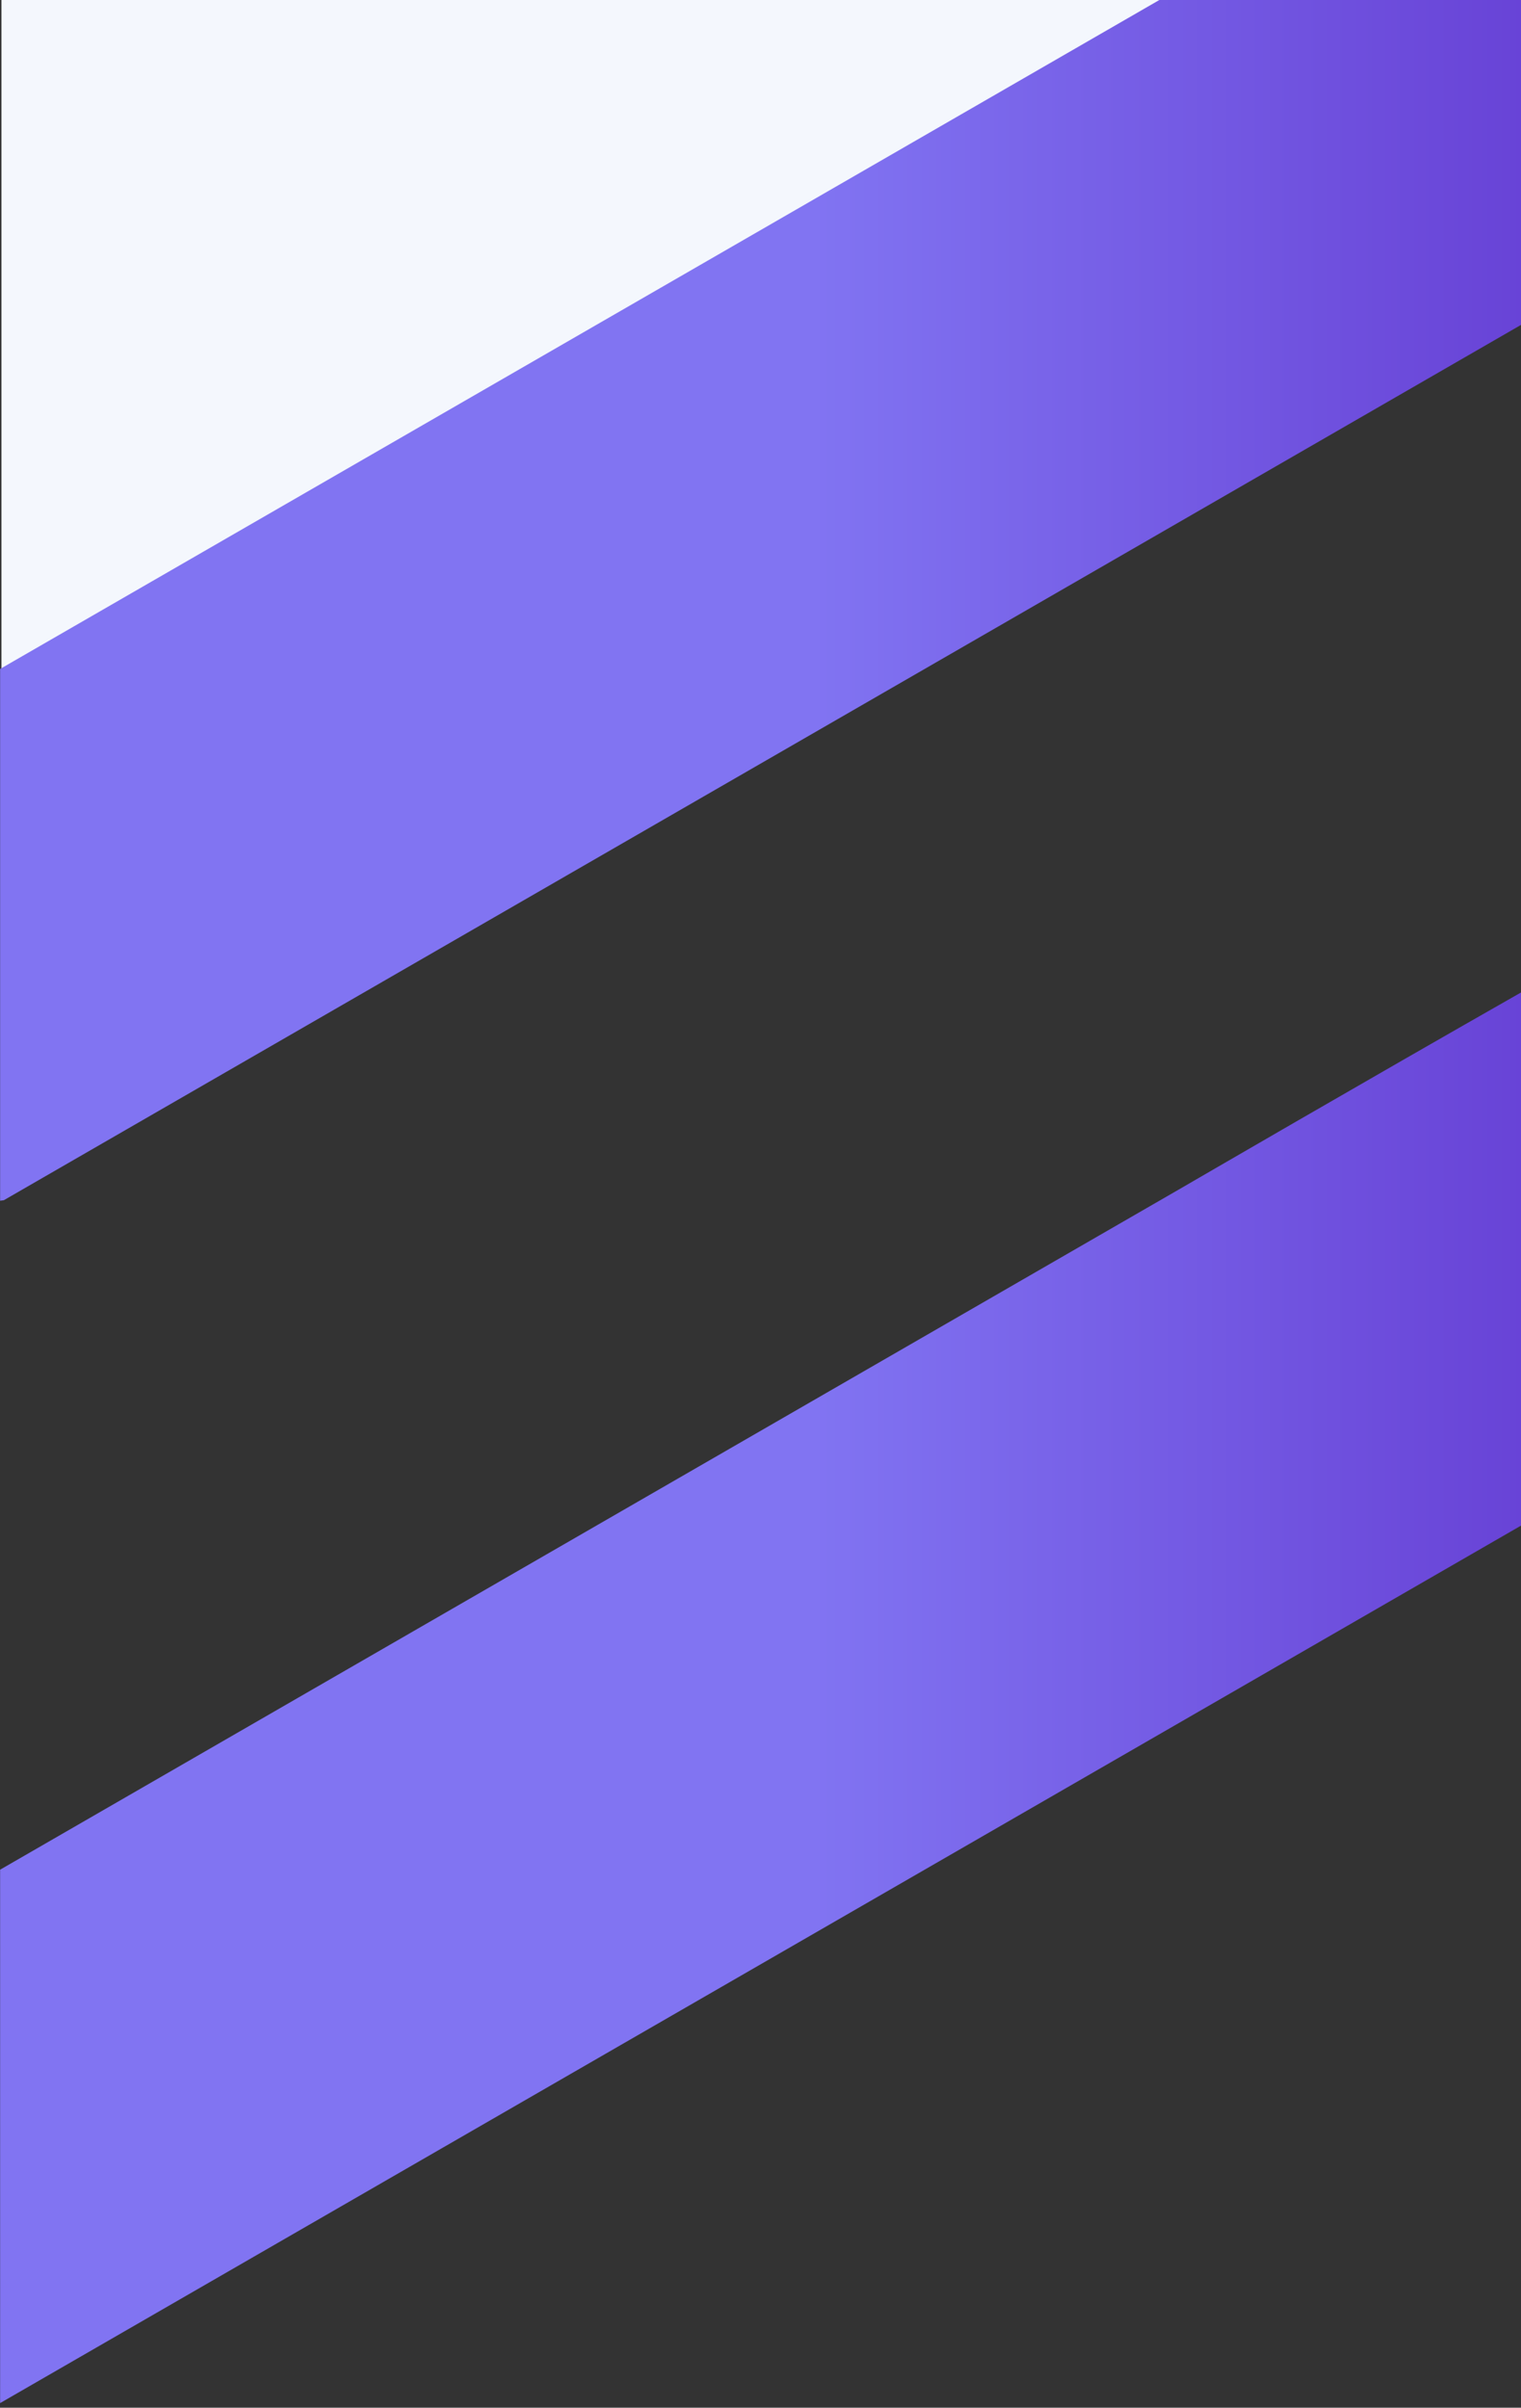
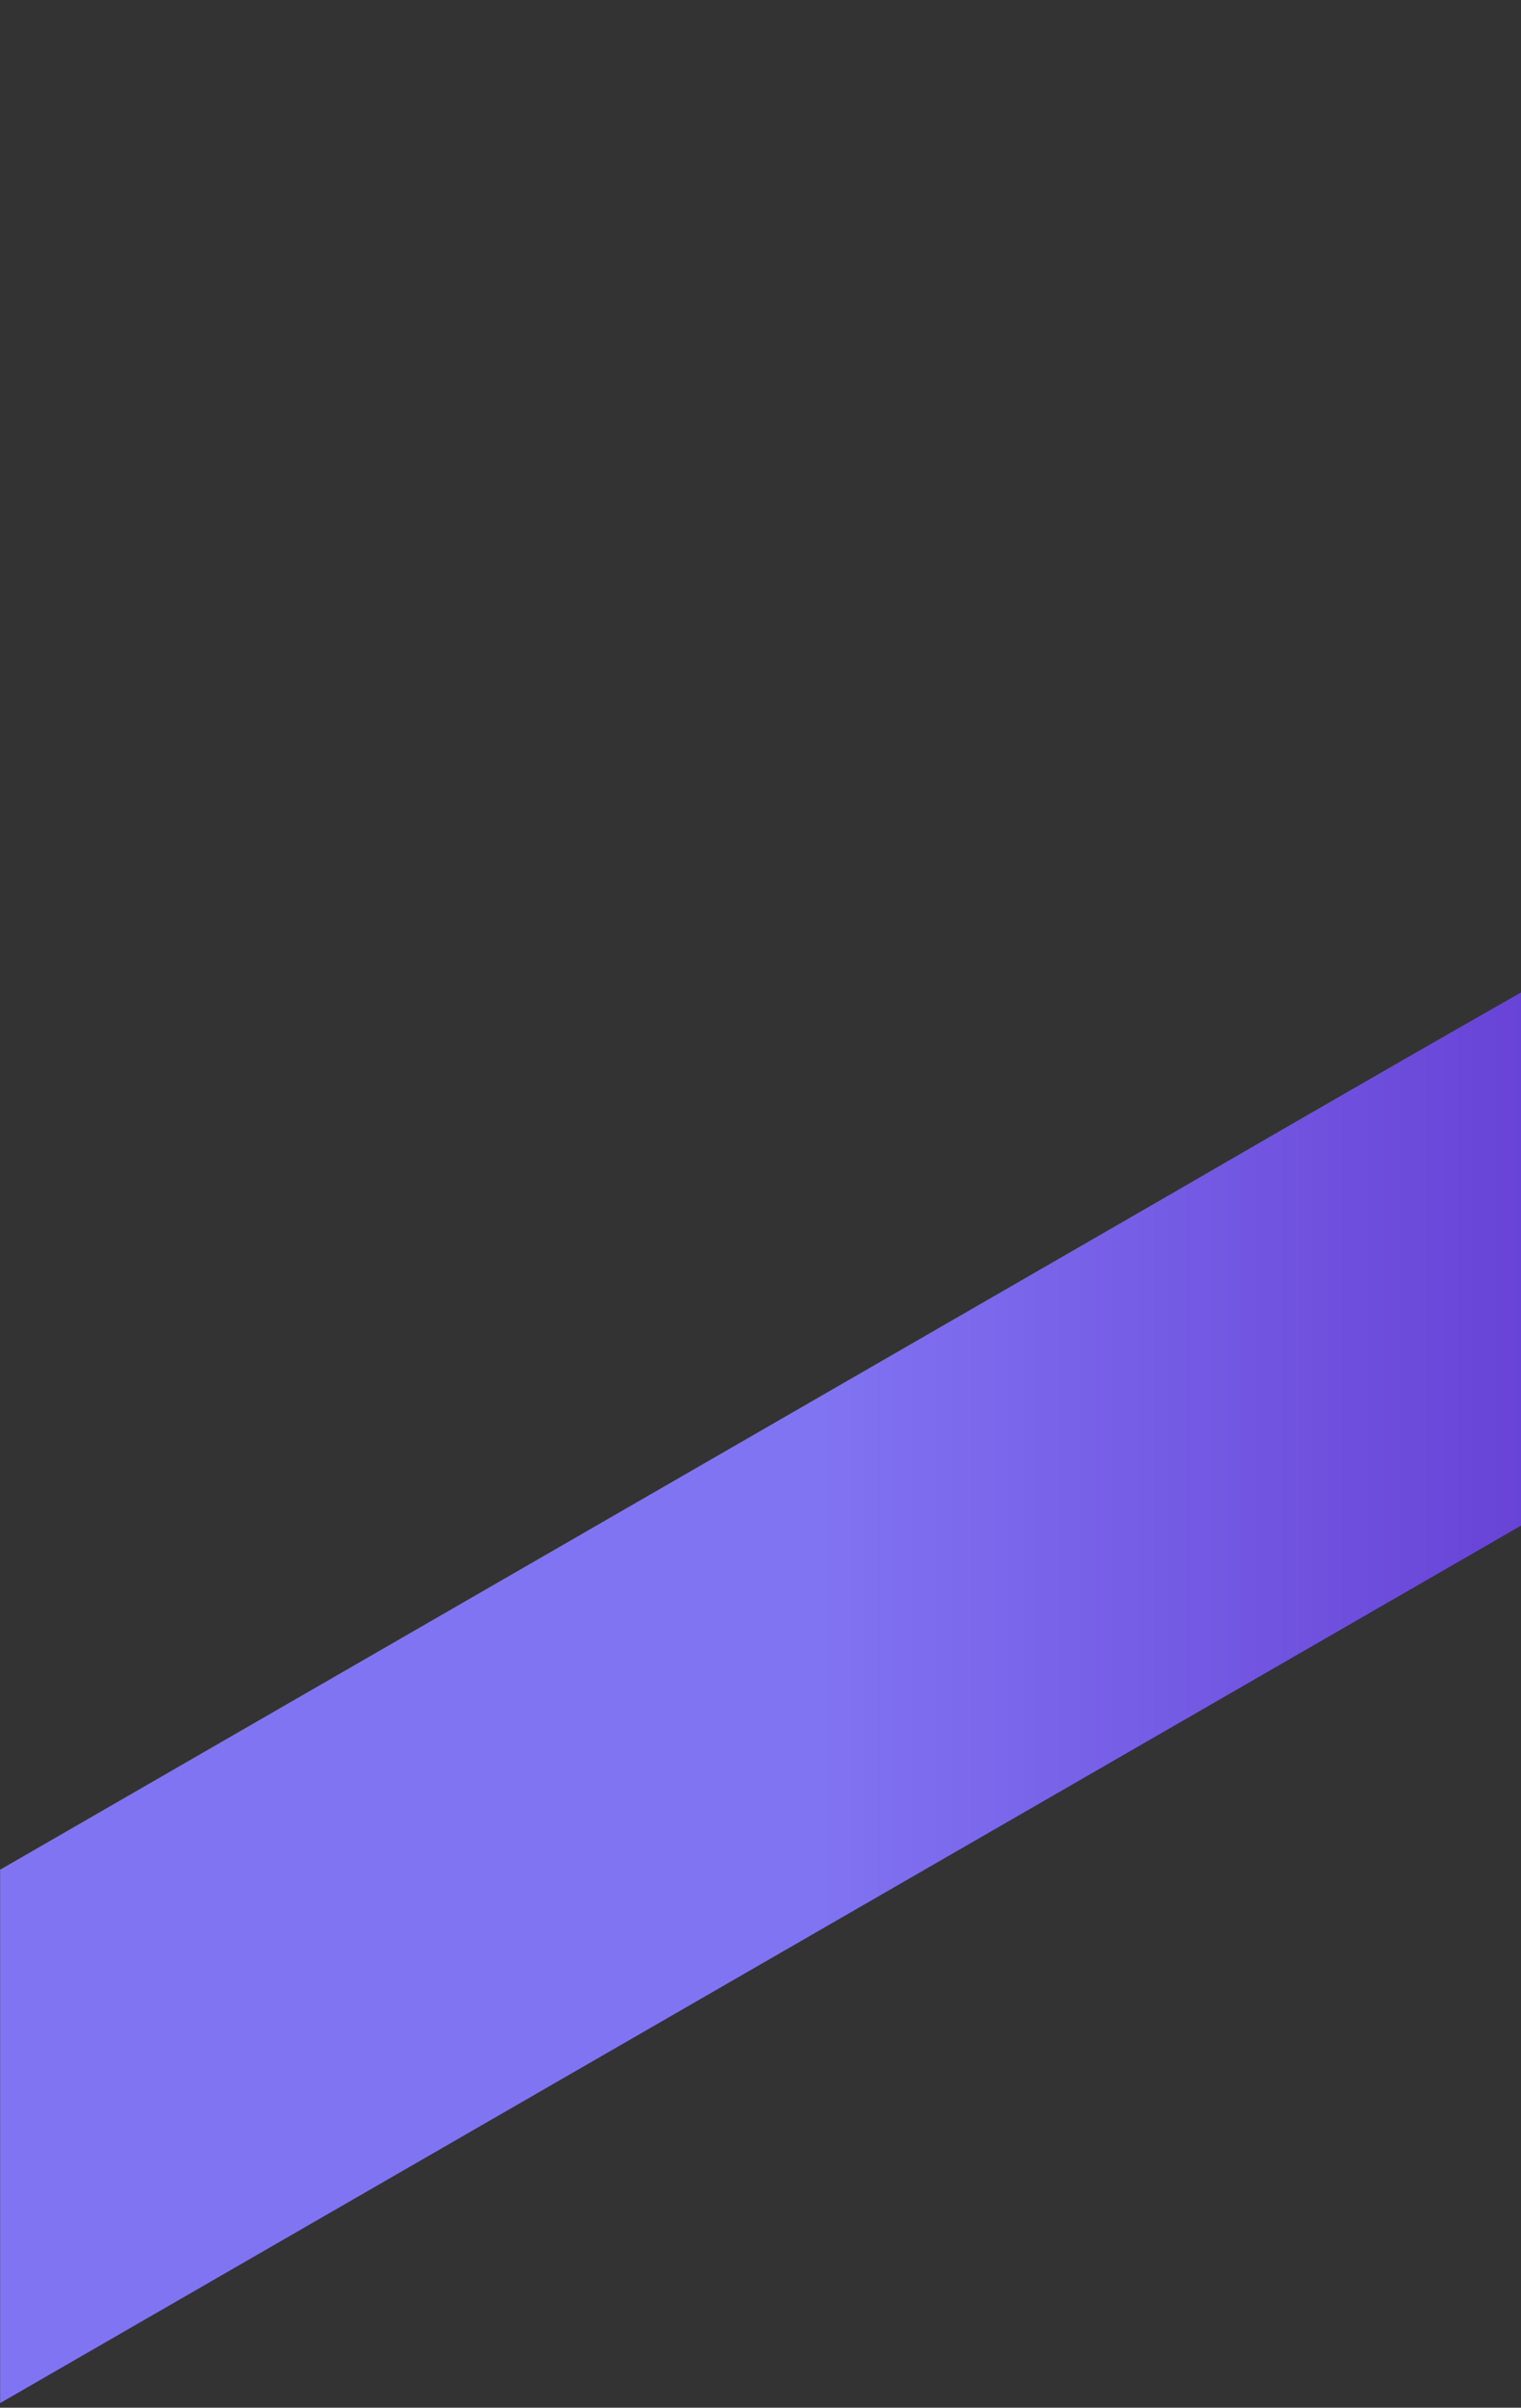
<svg xmlns="http://www.w3.org/2000/svg" version="1.2" viewBox="0 0 4000 6332" width="4000" height="6332">
  <rect x="0" y="0" width="4000" height="6332" fill="#333333" stroke="none" />
  <defs>
    <linearGradient id="P" gradientUnits="userSpaceOnUse" />
    <linearGradient id="g1" x2="1" href="#P" gradientTransform="matrix(2116.867,-16.057,9.084,1197.515,6902.53,2393.782)">
      <stop stop-color="#8174f2" />
      <stop offset="1" stop-color="#653dd3" />
    </linearGradient>
    <linearGradient id="g2" x2="1" href="#P" gradientTransform="matrix(2116.867,-17.269,15.754,1931.157,2139.017,4462.136)">
      <stop stop-color="#8174f2" />
      <stop offset="1" stop-color="#653dd3" />
    </linearGradient>
    <linearGradient id="g3" x2="1" href="#P" gradientTransform="matrix(2116.867,-16.057,12.504,1648.351,2139.017,1573.192)">
      <stop stop-color="#8174f2" />
      <stop offset="1" stop-color="#653dd3" />
    </linearGradient>
  </defs>
  <style>.a{fill:url(#g1)}.b{fill:none}.c{fill:#f4f7fd}.d{fill:url(#g2)}.e{fill:url(#g3)}</style>
  <path class="a" d="m4751 2414.3l9.9-5.7-9.9 1.4z" />
-   <path class="b" d="m-2 0h4000v6332h-4000z" />
-   <path class="c" d="m3.8 0h3994.2v834.2l-3994.2 2286.6z" />
  <path class="b" d="m3048.9 0h-3048.6v1759.3z" />
  <path class="d" d="m0.3 4917.1v1402.8l4001.7-2308.8v-1402.1c-403.8 229.7-883 508.4-896 515.9z" />
-   <path class="e" d="m0.3 3157.8l9.9-1.4 3991.8-2303.1v-853.3h-953.1l-3048.6 1759.3z" />
</svg>